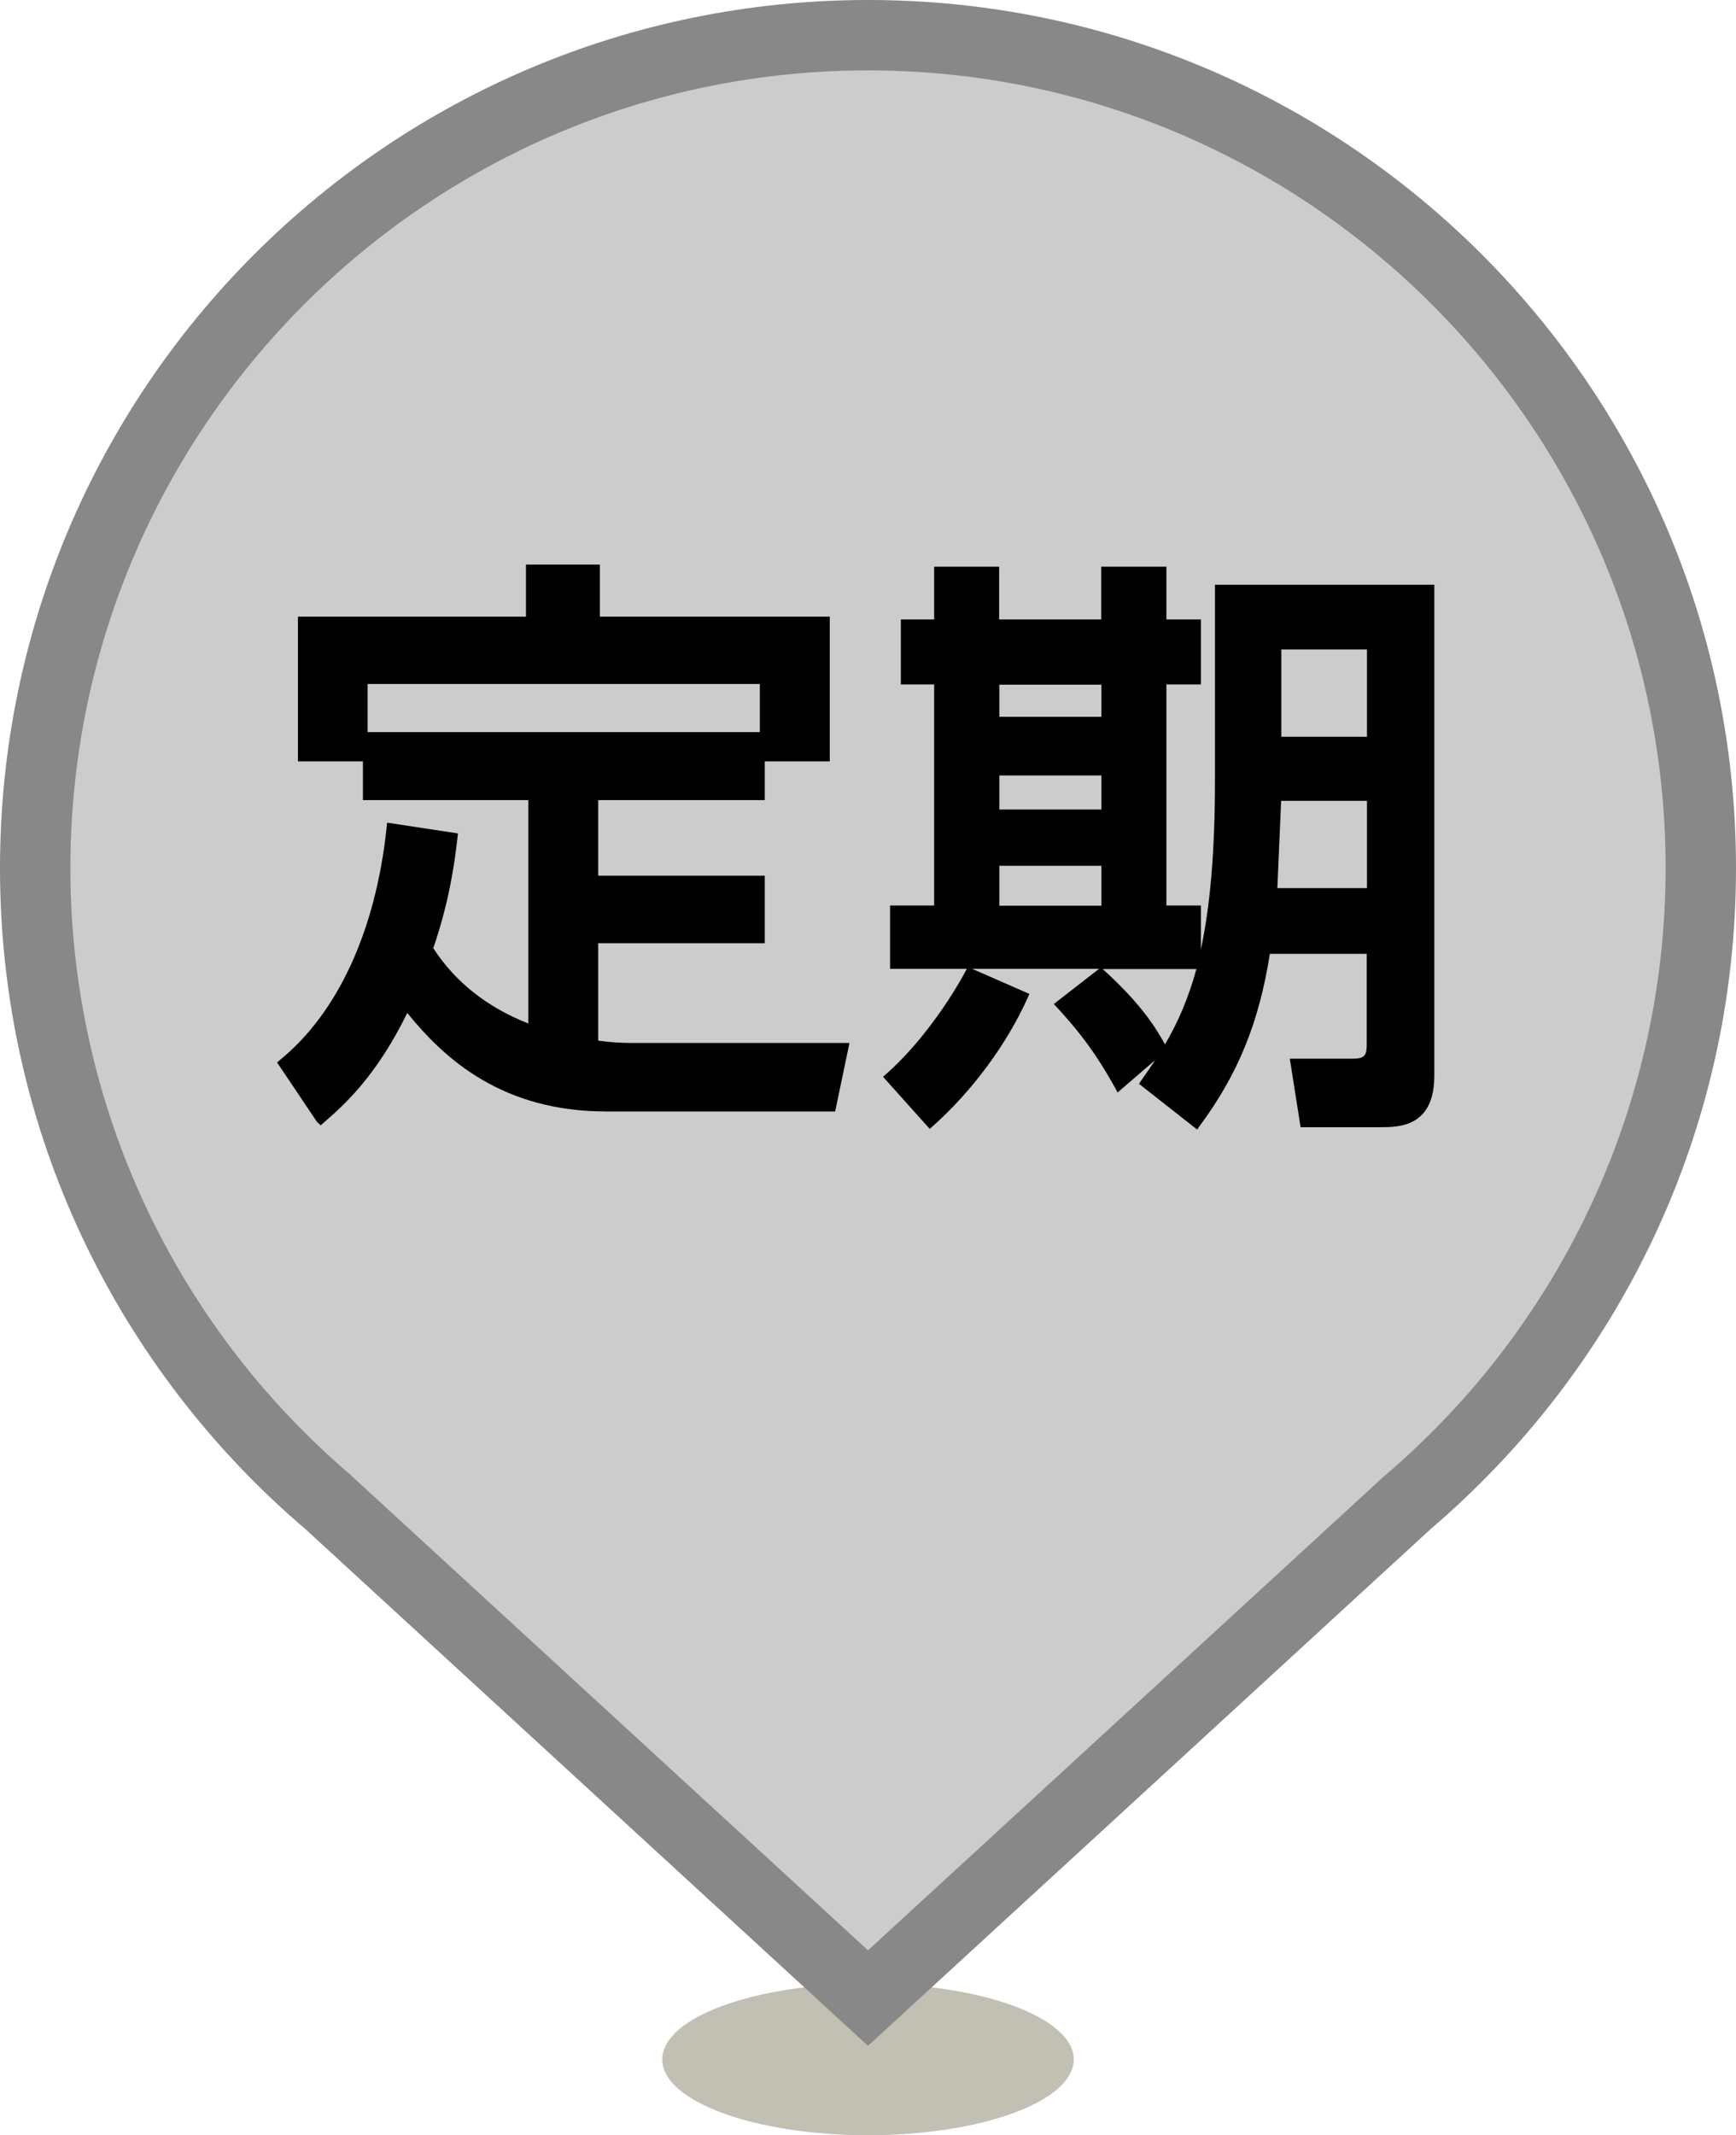
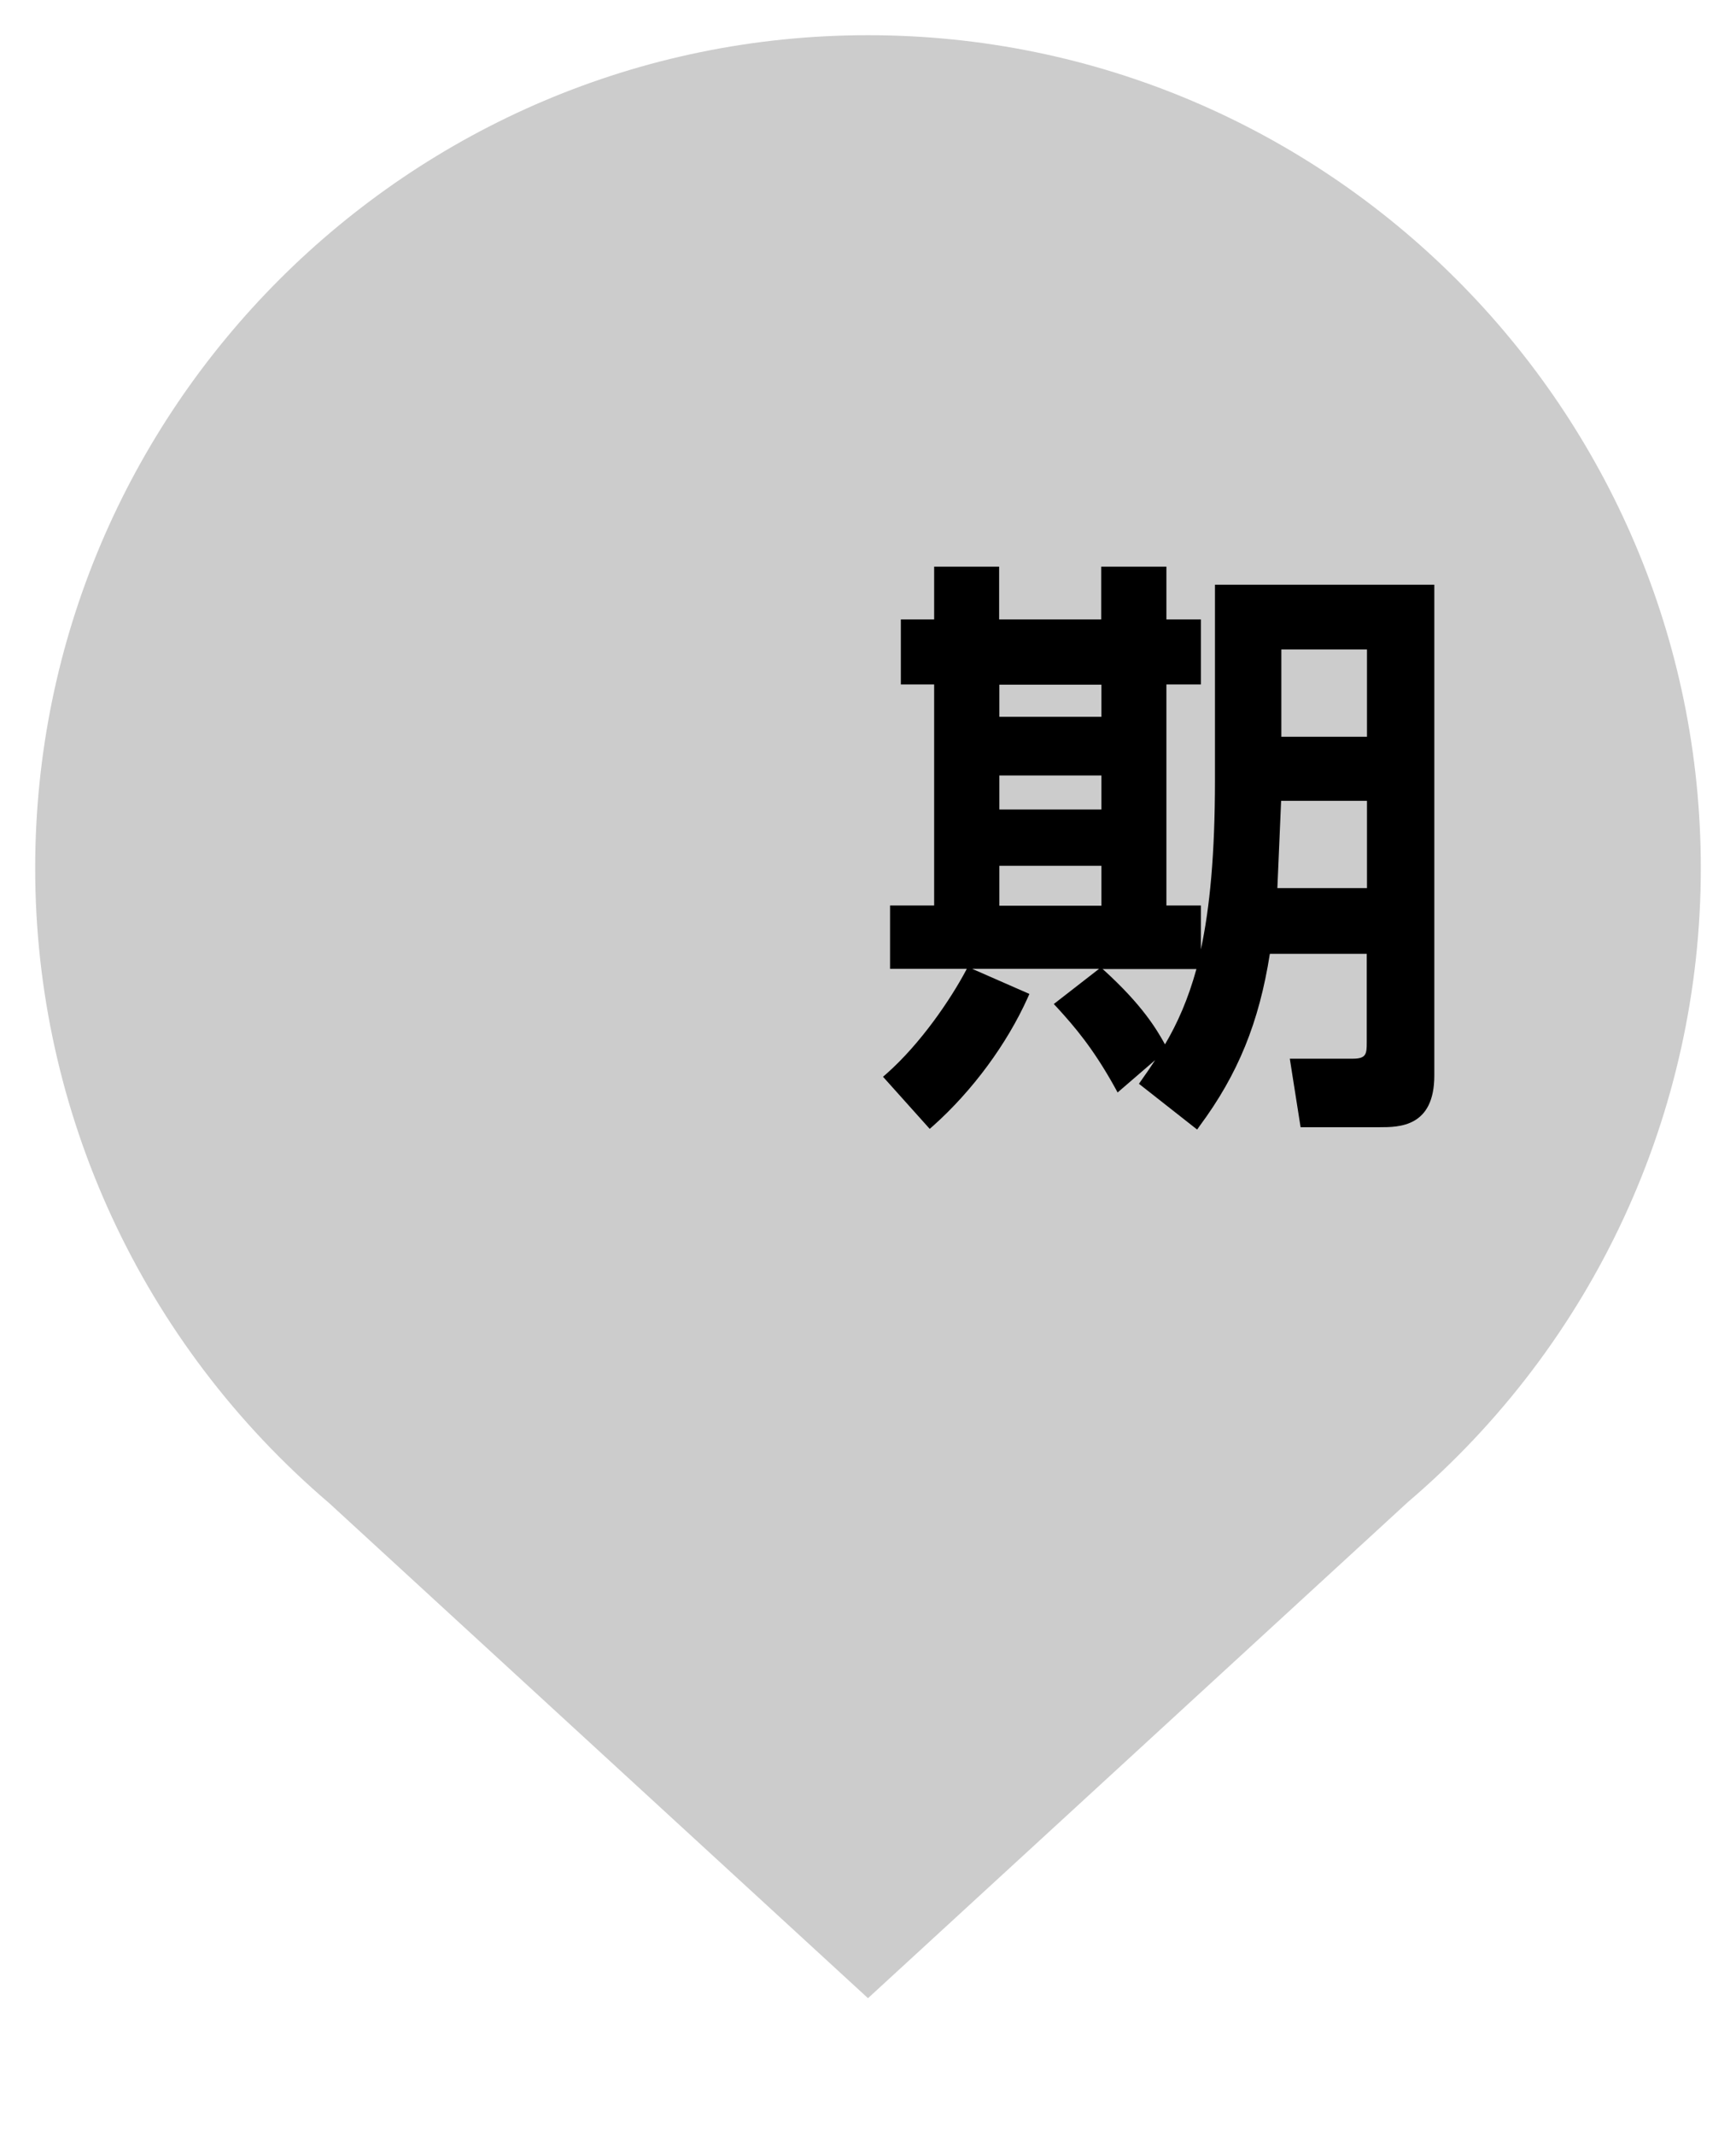
<svg xmlns="http://www.w3.org/2000/svg" version="1.1" x="0px" y="0px" width="74px" height="91px" viewBox="0 0 74 91" style="enable-background:new 0 0 74 91;" xml:space="preserve">
  <style type="text/css">
	.st0{fill:#C2BFB3;}
	.st1{fill:#CCCCCC;}
	.st2{fill:#888888;}
</style>
  <defs>
</defs>
-   <ellipse class="st0" cx="37" cy="87.77" rx="8.77" ry="3.23" />
  <g>
    <path class="st1" d="M14.03,64.06C6.05,57.25,1.5,47.4,1.5,37C1.5,17.43,17.43,1.5,37,1.5S72.5,17.43,72.5,37   c0,10.4-4.55,20.25-12.49,27.02L37,85.16L14.03,64.06z" />
-     <path class="st2" d="M37,3c18.75,0,34,15.25,34,34c0,9.96-4.36,19.4-11.96,25.88L59,62.91l-0.04,0.04L37,83.12L15.04,62.95   L15,62.91l-0.04-0.04C7.36,56.4,3,46.96,3,37C3,18.25,18.25,3,37,3 M37,0C16.57,0,0,16.57,0,37c0,11.28,5.05,21.37,13.01,28.16   L37,87.19l23.99-22.03C68.95,58.37,74,48.28,74,37C74,16.57,57.43,0,37,0L37,0z" />
  </g>
  <g>
-     <path d="M13.51,47.81l-1.7-2.53l0.14-0.12c2.46-2.01,4.07-5.52,4.53-9.89l0.02-0.21l3.02,0.46l-0.02,0.19   c-0.14,1.25-0.38,2.79-1.03,4.7c0.94,1.45,2.3,2.52,4.05,3.21V34.1h-7.05v-1.65H12.7v-6.17h9.72v-2.22h3.15v2.22h9.8v6.17h-2.77   v1.65h-7.1v3.22h7.1v2.88h-7.1v4.15c0.37,0.05,0.84,0.1,1.47,0.1h9.24l-0.61,2.92h-9.74c-4.42,0-6.87-2.19-8.5-4.2   c-1.33,2.73-2.75,3.97-3.52,4.64l-0.17,0.15L13.51,47.81z M32.39,31.2v-2.05H15.67v2.05H32.39z" />
-     <path d="M25.87,47.17c-4.52,0-6.97-2.37-8.55-4.37c-1.37,2.95-2.87,4.22-3.65,4.9l-1.6-2.38c2.7-2.2,4.17-5.95,4.6-10.02l2.62,0.4   c-0.13,1.1-0.35,2.72-1.05,4.75c0.95,1.5,2.4,2.72,4.47,3.47V33.9h-7.05v-2.5h16.72v2.5h-7.1v3.62h7.1V40h-7.1v4.52   c0.38,0.05,0.9,0.13,1.67,0.13h9l-0.52,2.52H25.87z M22.62,24.26h2.75v2.22h9.8v5.77h-2.57v-3.3H15.47v3.3H12.9v-5.77h9.72V24.26z" />
    <path d="M48.55,46.19l0.11-0.16c0.2-0.28,0.4-0.57,0.58-0.85l-1.6,1.38l-0.12-0.22c-0.92-1.66-1.71-2.58-2.45-3.39l-0.15-0.16   l1.93-1.5h-5.41l2.44,1.07l-0.08,0.18c-0.88,1.95-2.34,3.94-4.02,5.44l-0.15,0.13l-1.99-2.22l0.15-0.13   c1.46-1.29,2.73-3.17,3.38-4.39l0.04-0.08h-3.27v-2.7h1.88v-9.42H38.4V26.4h1.42v-2.25h2.77v2.25h4.35v-2.25h2.78v2.25h1.47v2.77   h-1.47v9.42h1.47v1.87c0.38-1.77,0.6-4.05,0.6-7.22v-8.32h9.35v20.92c0,2.2-1.51,2.2-2.33,2.2h-3.37l-0.46-2.92h2.68   c0.58,0,0.6-0.2,0.6-0.7v-3.77h-4.13c-0.46,2.93-1.36,5.13-2.98,7.32l-0.12,0.17L48.55,46.19z M47.06,41.35   c1.65,1.5,2.25,2.53,2.6,3.16c0.53-0.9,0.98-1.91,1.34-3.21h-4L47.06,41.35z M46.95,38.6v-1.7H42.6v1.7H46.95z M58.27,37.85v-3.72   h-3.66l-0.16,3.72H58.27z M46.95,34.5v-1.45H42.6v1.45H46.95z M58.27,31.4v-3.72h-3.65v3.72H58.27z M46.95,30.55v-1.37H42.6v1.37   H46.95z" />
-     <path d="M43.62,42.48c-0.97,2.17-2.55,4.1-3.97,5.37l-1.72-1.92c1.47-1.3,2.75-3.17,3.42-4.45L43.62,42.48z M40.02,24.35h2.37v2.25   h4.75v-2.25h2.38v2.25H51v2.37h-1.47v9.82H51v2.3H38.15v-2.3h1.88v-9.82H38.6V26.6h1.42V24.35z M42.4,28.98v1.77h4.75v-1.77H42.4z    M42.4,32.85v1.85h4.75v-1.85H42.4z M42.4,36.7v2.1h4.75v-2.1H42.4z M46.92,41.5c1.65,1.5,2.22,2.5,2.6,3.17l-1.83,1.57   c-0.9-1.62-1.67-2.55-2.47-3.42L46.92,41.5z M58.47,40.45h-4.5c-0.42,2.82-1.25,5.07-2.97,7.4l-2.17-1.7   C50.77,43.4,52,40.8,52,33.25v-8.12h8.95v20.72c0,2-1.33,2-2.13,2h-3.2l-0.4-2.52h2.45c0.78,0,0.8-0.4,0.8-0.9V40.45z M54.42,33.93   l-0.17,4.12h4.22v-4.12H54.42z M54.42,27.48v4.12h4.05v-4.12H54.42z" />
  </g>
</svg>